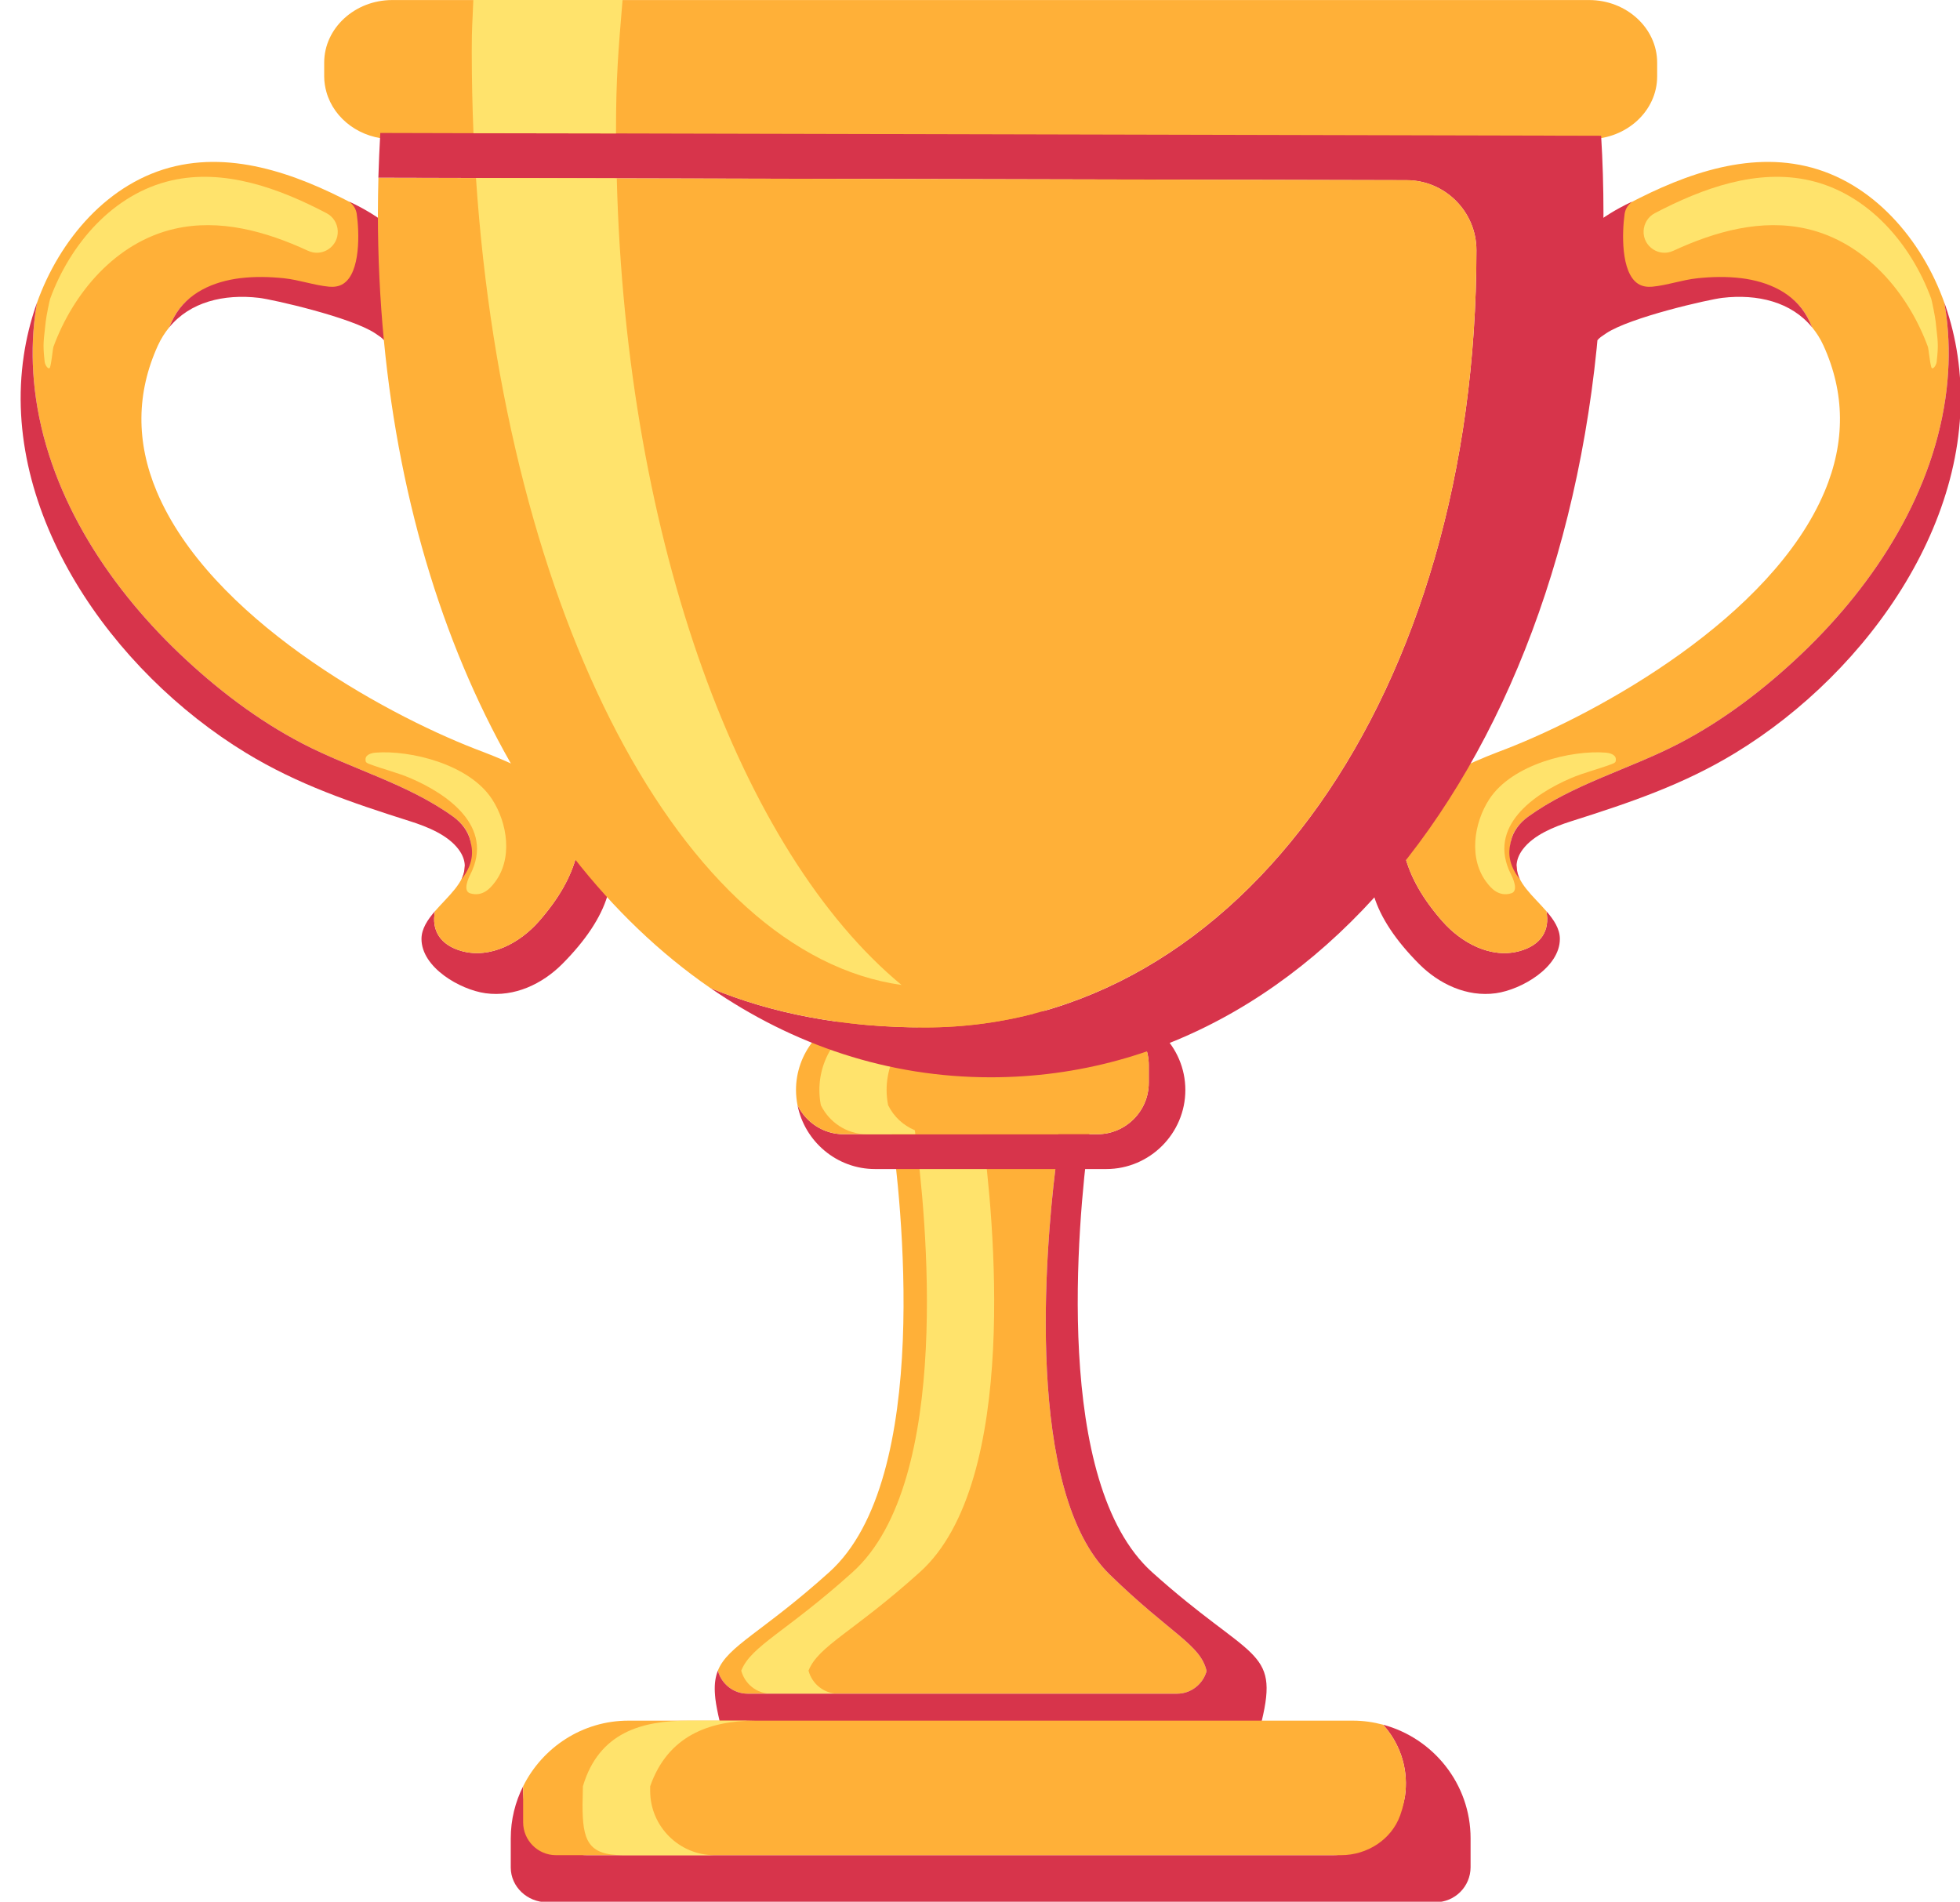
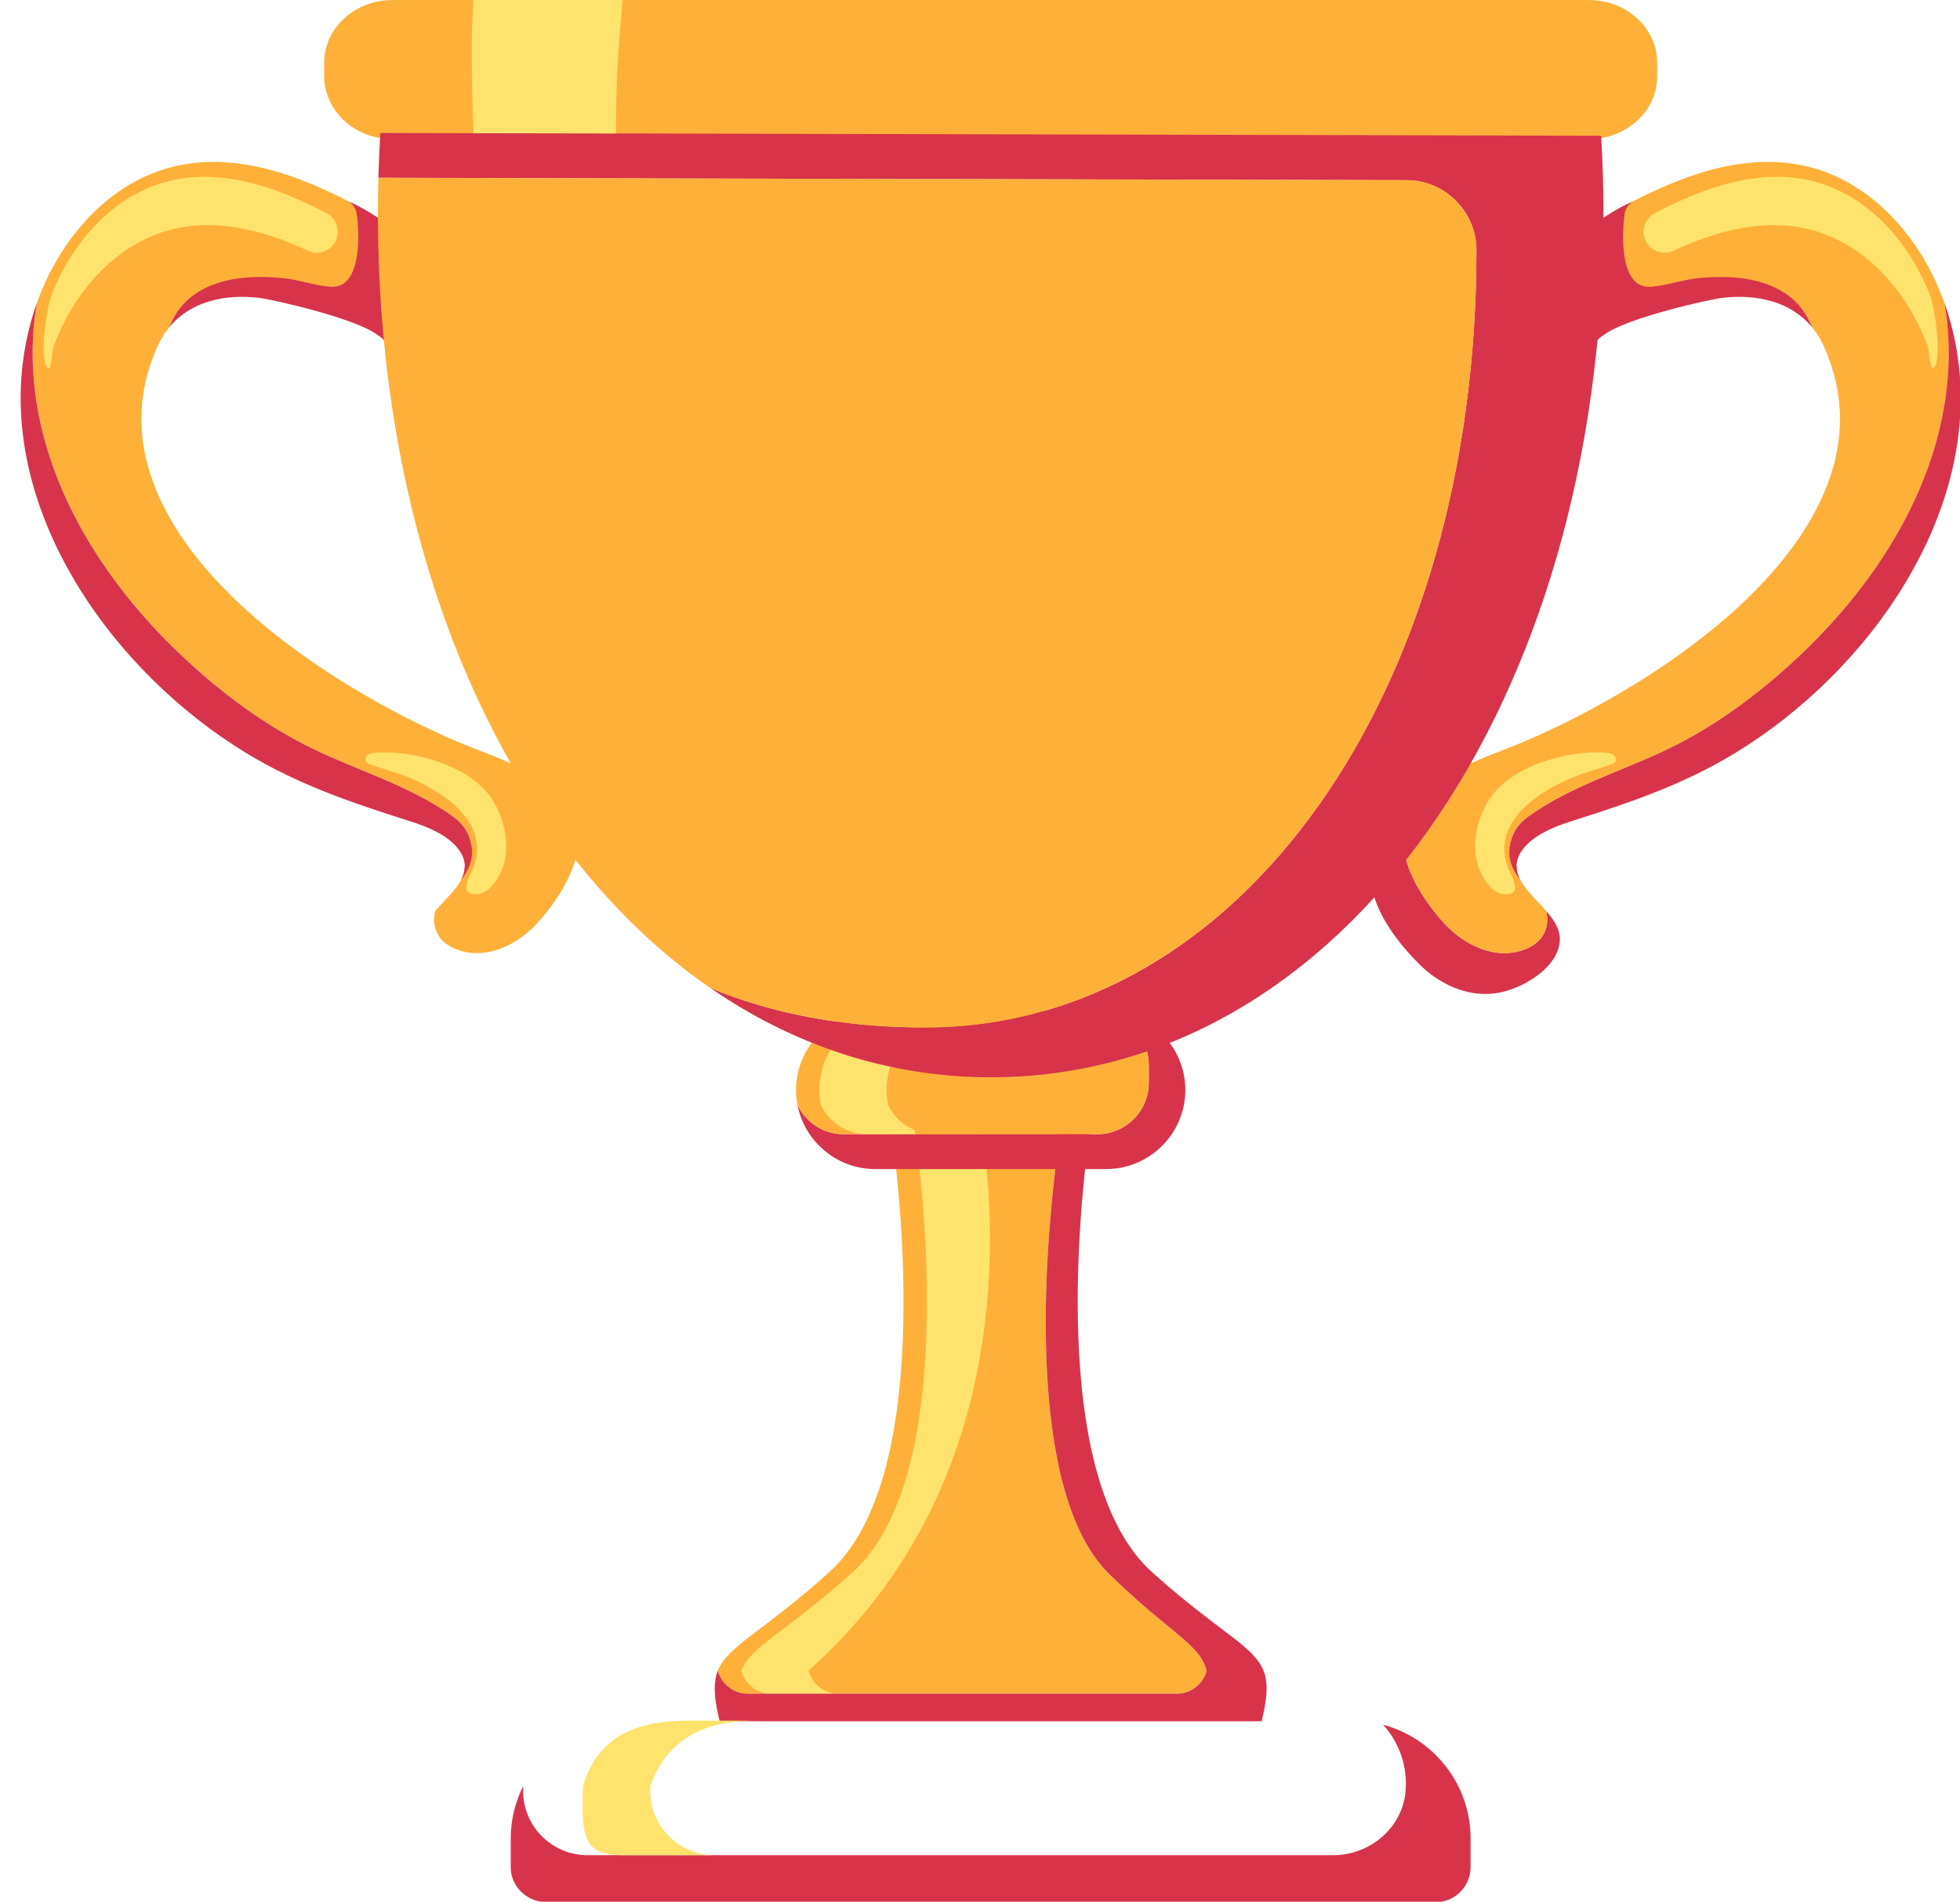
<svg xmlns="http://www.w3.org/2000/svg" fill="#000000" height="156.6" preserveAspectRatio="xMidYMid meet" version="1" viewBox="-1.7 0.0 161.4 156.6" width="161.4" zoomAndPan="magnify">
  <defs>
    <clipPath id="a">
      <path d="M 122 24 L 159.762 24 L 159.762 73 L 122 73 Z M 122 24" />
    </clipPath>
    <clipPath id="b">
      <path d="M 40 142 L 120 142 L 120 156.641 L 40 156.641 Z M 40 142" />
    </clipPath>
  </defs>
  <g>
    <g id="change1_3">
-       <path d="M 36.316 78.316 C 38.719 78.98 41.16 77.602 42.68 75.867 C 44.348 73.965 45.312 72.219 45.777 70.449 C 46.227 68.719 46.094 67.262 45.598 66.012 C 47.871 67.953 49.32 70.496 48.316 73.781 C 47.773 75.566 46.52 77.453 44.594 79.387 C 42.961 81.023 40.668 82.121 38.277 81.789 C 36.184 81.496 33.004 79.672 33.008 77.309 C 33.012 76.484 33.504 75.742 34.121 75.031 C 33.801 76.609 34.559 77.828 36.316 78.316" fill="#d7344b" />
-     </g>
+       </g>
    <g id="change2_1">
      <path d="M 35.637 67.262 C 31.906 64.559 27.312 63.355 23.238 61.246 C 19.508 59.312 16.094 56.688 13.09 53.828 C 6.977 48.004 2.129 40.414 1.16 32.043 C 0.953 30.246 0.93 28.426 1.109 26.625 C 1.164 26.066 1.25 25.504 1.344 24.938 C 3.188 19.754 7.23 14.949 12.758 13.68 C 18.082 12.453 23.566 14.672 28.301 17.277 C 28.309 17.465 29.344 17.773 29.352 17.961 C 29.449 20.188 28.141 23.797 28.238 26.023 C 28.043 25.895 27.836 25.777 27.633 25.676 C 23.707 23.727 15.301 21.234 12.633 26.109 C 12.477 26.395 12.348 26.676 12.23 26.961 C 11.875 27.395 11.562 27.887 11.305 28.445 C 9.527 32.348 9.492 36.391 11.203 40.465 C 15.562 50.836 29.727 58.668 37.41 61.66 L 38.137 61.938 C 40.422 62.82 43.395 64.137 45.598 66.012 C 46.094 67.262 46.227 68.719 45.777 70.449 C 45.312 72.219 44.348 73.965 42.68 75.867 C 41.16 77.602 38.719 78.98 36.316 78.316 C 34.559 77.828 33.801 76.609 34.121 75.031 C 35.184 73.805 36.609 72.656 36.574 71.297 C 36.965 70.742 37.203 70.117 37.035 69.25 C 36.879 68.445 36.316 67.758 35.637 67.262" fill="#ffb038" />
    </g>
    <g id="change1_4">
      <path d="M 0.262 29.258 C 0.465 27.891 0.797 26.527 1.258 25.172 C 1.285 25.094 1.316 25.016 1.344 24.938 C 1.25 25.504 1.164 26.066 1.109 26.625 C 0.93 28.426 0.953 30.246 1.16 32.043 C 2.129 40.414 6.977 48.004 13.09 53.828 C 16.094 56.688 19.508 59.312 23.238 61.246 C 27.312 63.355 31.906 64.559 35.637 67.262 C 36.316 67.758 36.855 68.449 37.035 69.25 C 37.168 69.828 37.465 70.914 36.312 72.402 C 36.496 71.93 36.523 71.879 36.574 71.297 C 36.562 70.871 36.422 70.426 36.066 69.949 C 35.176 68.754 33.492 68.078 32.078 67.629 C 27.207 66.086 22.824 64.598 18.559 62 C 7.508 55.27 -1.684 42.211 0.262 29.258" fill="#d7344b" />
    </g>
    <g id="change1_5">
      <path d="M 27.051 16.602 C 28.535 17.285 29.527 18.004 29.723 18.137 C 30.543 20.051 31.645 28.984 29.883 27.98 C 29.754 27.82 29.559 27.691 29.203 27.453 C 27.223 26.129 20.758 24.66 19.629 24.527 C 16.723 24.188 13.945 24.863 12.23 26.961 C 12.348 26.676 12.477 26.395 12.633 26.109 C 13.734 24.098 15.902 23.172 18.086 22.906 C 19.281 22.762 20.492 22.789 21.688 22.914 C 22.941 23.047 24.164 23.492 25.406 23.609 C 25.805 23.645 26.227 23.59 26.562 23.371 C 28.012 22.445 27.887 19.078 27.676 17.617 C 27.617 17.203 27.395 16.863 27.051 16.602" fill="#d7344b" />
    </g>
    <g id="change3_1">
      <path d="M 2.695 28.574 C 4.344 24.078 7.867 19.945 12.668 18.844 C 16.379 17.992 20.18 19.039 23.668 20.652 C 24.844 21.195 26.168 20.301 26.113 19.012 C 26.086 18.402 25.742 17.848 25.203 17.562 C 21.246 15.484 16.762 13.863 12.402 14.863 C 7.602 15.969 4.078 20.102 2.43 24.598 C 2.387 24.711 2.109 26.047 2.066 26.48 C 1.906 28.062 1.801 28.227 1.98 29.805 C 2.016 30.102 2.336 30.527 2.426 30.227 C 2.551 29.809 2.652 28.688 2.695 28.574" fill="#ffe36c" />
    </g>
    <g id="change3_2">
      <path d="M 29.227 61.977 C 32.078 61.754 36.926 62.918 38.812 65.801 C 40.09 67.75 40.582 70.777 38.957 72.77 C 38.73 73.043 38.082 73.895 37.008 73.559 C 36.379 73.359 36.898 72.258 37.027 72.012 C 39.059 68.023 35.047 65.344 32.113 64.086 C 30.996 63.605 29.832 63.34 28.699 62.906 C 28.613 62.871 28.523 62.84 28.457 62.77 C 28.391 62.703 28.398 62.605 28.402 62.512 C 28.41 62.078 29.055 61.988 29.227 61.977" fill="#ffe36c" />
    </g>
    <g id="change1_6">
      <path d="M 123.441 78.316 C 121.039 78.98 118.602 77.602 117.078 75.867 C 115.41 73.965 114.445 72.219 113.984 70.449 C 113.531 68.719 113.664 67.262 114.164 66.012 C 111.887 67.953 110.441 70.496 111.441 73.781 C 111.984 75.566 113.238 77.453 115.164 79.387 C 116.797 81.023 119.09 82.121 121.48 81.789 C 123.574 81.496 126.758 79.672 126.75 77.309 C 126.746 76.484 126.258 75.742 125.637 75.031 C 125.957 76.609 125.199 77.828 123.441 78.316" fill="#d7344b" />
    </g>
    <g id="change2_2">
      <path d="M 124.121 67.262 C 127.855 64.559 132.445 63.355 136.52 61.246 C 140.254 59.312 143.664 56.688 146.668 53.828 C 152.781 48.004 157.629 40.414 158.598 32.043 C 158.805 30.246 158.828 28.426 158.648 26.625 C 158.594 26.066 158.508 25.504 158.414 24.938 C 156.57 19.754 152.527 14.949 147 13.68 C 141.676 12.453 136.195 14.672 131.461 17.277 C 131.449 17.465 130.418 17.773 130.406 17.961 C 130.309 20.188 131.617 23.797 131.52 26.023 C 131.715 25.895 131.922 25.777 132.125 25.676 C 136.051 23.727 144.461 21.234 147.125 26.109 C 147.281 26.395 147.41 26.676 147.527 26.961 C 147.883 27.395 148.199 27.887 148.453 28.445 C 150.234 32.348 150.27 36.391 148.555 40.465 C 144.195 50.836 130.031 58.668 122.352 61.66 L 121.625 61.938 C 119.34 62.82 116.363 64.137 114.164 66.012 C 113.664 67.262 113.531 68.719 113.984 70.449 C 114.445 72.219 115.41 73.965 117.078 75.867 C 118.602 77.602 121.039 78.98 123.441 78.316 C 125.199 77.828 125.957 76.609 125.637 75.031 C 124.574 73.805 123.148 72.656 123.184 71.297 C 122.793 70.742 122.555 70.117 122.723 69.25 C 122.879 68.445 123.441 67.758 124.121 67.262" fill="#ffb038" />
    </g>
    <g clip-path="url(#a)" id="change1_1">
      <path d="M 159.496 29.258 C 159.293 27.891 158.965 26.527 158.5 25.172 C 158.473 25.094 158.441 25.016 158.414 24.938 C 158.508 25.504 158.594 26.066 158.648 26.625 C 158.828 28.426 158.805 30.246 158.598 32.043 C 157.629 40.414 152.781 48.004 146.668 53.828 C 143.664 56.688 140.254 59.312 136.52 61.246 C 132.445 63.355 127.855 64.559 124.121 67.262 C 123.441 67.758 122.902 68.449 122.723 69.25 C 122.59 69.828 122.297 70.914 123.445 72.402 C 123.262 71.93 123.238 71.879 123.184 71.297 C 123.195 70.871 123.336 70.426 123.691 69.949 C 124.586 68.754 126.27 68.078 127.68 67.629 C 132.555 66.086 136.938 64.598 141.199 62 C 152.25 55.27 161.445 42.211 159.496 29.258" fill="#d7344b" />
    </g>
    <g id="change1_7">
      <path d="M 132.707 16.602 C 131.223 17.285 130.23 18.004 130.039 18.137 C 129.215 20.051 128.113 28.984 129.879 27.98 C 130.004 27.82 130.199 27.691 130.555 27.453 C 132.535 26.129 139 24.66 140.133 24.527 C 143.035 24.188 145.812 24.863 147.527 26.961 C 147.41 26.676 147.281 26.395 147.125 26.109 C 146.023 24.098 143.859 23.172 141.672 22.906 C 140.477 22.762 139.266 22.789 138.074 22.914 C 136.816 23.047 135.594 23.492 134.355 23.609 C 133.953 23.645 133.531 23.59 133.195 23.371 C 131.746 22.445 131.875 19.078 132.082 17.617 C 132.141 17.203 132.363 16.863 132.707 16.602" fill="#d7344b" />
    </g>
    <g id="change3_3">
      <path d="M 157.062 28.574 C 155.414 24.078 151.891 19.945 147.09 18.844 C 143.379 17.992 139.578 19.039 136.09 20.652 C 134.918 21.195 133.59 20.301 133.645 19.012 C 133.676 18.402 134.016 17.848 134.555 17.562 C 138.516 15.484 142.996 13.863 147.355 14.863 C 152.156 15.969 155.684 20.102 157.332 24.598 C 157.371 24.711 157.652 26.047 157.695 26.48 C 157.852 28.062 157.961 28.227 157.777 29.805 C 157.742 30.102 157.426 30.527 157.336 30.227 C 157.211 29.809 157.105 28.688 157.062 28.574" fill="#ffe36c" />
    </g>
    <g id="change3_4">
      <path d="M 130.531 61.977 C 127.684 61.754 122.836 62.918 120.945 65.801 C 119.668 67.75 119.18 70.777 120.805 72.77 C 121.027 73.043 121.676 73.895 122.754 73.559 C 123.383 73.359 122.859 72.258 122.73 72.012 C 120.699 68.023 124.711 65.344 127.645 64.086 C 128.762 63.605 129.926 63.34 131.059 62.906 C 131.145 62.871 131.234 62.84 131.301 62.77 C 131.367 62.703 131.359 62.605 131.359 62.512 C 131.348 62.078 130.703 61.988 130.531 61.977" fill="#ffe36c" />
    </g>
    <g clip-path="url(#b)" id="change1_2">
      <path d="M 116.512 156.641 C 118.105 156.641 119.398 155.348 119.398 153.754 L 119.398 151.379 C 119.398 146.906 116.328 143.129 112.195 142.023 C 113.496 143.469 114.238 145.426 114.039 147.551 C 113.758 150.551 111.09 152.766 108.078 152.766 L 46.656 152.766 C 43.754 152.766 41.379 150.391 41.379 147.484 L 41.379 147.09 C 40.73 148.387 40.359 149.84 40.359 151.379 L 40.359 152.754 C 40.359 152.766 40.359 153.773 40.359 153.785 C 40.363 155.379 41.73 156.641 43.328 156.641 L 116.512 156.641" fill="#d7344b" />
    </g>
    <g id="change2_3">
      <path d="M 59.859 139.469 L 95.227 139.469 C 96.387 139.469 97.359 138.676 97.66 137.609 C 97.16 135.406 94.719 134.57 89.672 129.648 C 82.656 122.809 84.418 102.789 85.195 96.367 C 85.277 95.723 85.34 95.219 85.387 94.875 C 85.441 94.535 85.469 92.824 85.469 92.824 L 71.672 92.824 C 72.477 98.523 75.152 121.77 66.582 129.465 C 61.082 134.418 58.234 135.516 57.414 137.57 C 57.703 138.656 58.688 139.469 59.859 139.469" fill="#ffb038" />
    </g>
    <g id="change3_5">
-       <path d="M 61.781 139.469 L 67.32 139.469 C 66.148 139.469 65.164 138.656 64.879 137.57 C 65.699 135.516 68.543 134.418 74.043 129.465 C 82.352 122.008 80.094 99.938 79.215 93.398 L 73.676 93.398 C 74.555 99.938 76.812 122.008 68.504 129.465 C 63.004 134.418 60.16 135.516 59.34 137.57 C 59.625 138.656 60.609 139.469 61.781 139.469" fill="#ffe36c" />
+       <path d="M 61.781 139.469 L 67.32 139.469 C 66.148 139.469 65.164 138.656 64.879 137.57 C 82.352 122.008 80.094 99.938 79.215 93.398 L 73.676 93.398 C 74.555 99.938 76.812 122.008 68.504 129.465 C 63.004 134.418 60.16 135.516 59.34 137.57 C 59.625 138.656 60.609 139.469 61.781 139.469" fill="#ffe36c" />
    </g>
    <g id="change1_8">
      <path d="M 93.172 129.465 C 85 122.113 87.051 100.609 87.957 93.711 C 88.055 93.016 88.129 92.477 88.18 92.109 C 88.242 91.742 88.273 91.551 88.273 91.551 L 71.48 91.551 C 71.48 91.551 71.559 92.008 71.672 92.824 L 85.469 92.824 C 85.469 92.824 85.441 94.535 85.387 94.875 C 85.34 95.219 85.277 95.723 85.195 96.367 C 84.418 102.789 82.656 122.809 89.672 129.648 C 94.719 134.57 97.16 135.406 97.66 137.609 C 97.359 138.676 96.387 139.469 95.227 139.469 L 59.859 139.469 C 58.688 139.469 57.703 138.656 57.414 137.57 C 57.215 138.078 57.129 138.645 57.164 139.34 C 57.176 139.512 57.184 139.684 57.207 139.879 C 57.27 140.414 57.395 141.027 57.562 141.738 L 102.195 141.738 C 103.652 135.68 101.324 136.789 93.172 129.465" fill="#d7344b" />
    </g>
    <g id="change1_9">
      <path d="M 89.402 83.25 L 70.355 83.25 C 69.781 83.25 69.227 83.332 68.695 83.477 L 88.668 83.477 C 90.996 83.477 92.898 85.379 92.898 87.703 L 92.898 89.168 C 92.898 91.492 90.996 93.398 88.668 93.398 L 67.762 93.398 C 66.098 93.398 64.66 92.414 63.973 91.008 C 64.559 93.992 67.203 96.266 70.355 96.266 L 89.402 96.266 C 92.98 96.266 95.91 93.336 95.91 89.758 C 95.91 86.176 92.98 83.25 89.402 83.25" fill="#d7344b" />
    </g>
    <g id="change2_4">
      <path d="M 67.762 93.398 L 88.668 93.398 C 90.996 93.398 92.898 91.492 92.898 89.168 L 92.898 87.703 C 92.898 85.379 90.996 83.477 88.668 83.477 L 68.695 83.477 C 65.914 84.215 63.848 86.754 63.848 89.758 C 63.848 90.184 63.895 90.602 63.973 91.008 C 64.66 92.414 66.098 93.398 67.762 93.398" fill="#ffb038" />
    </g>
    <g id="change3_6">
      <path d="M 71.434 91.008 C 71.355 90.602 71.309 90.184 71.309 89.758 C 71.309 86.754 73.375 84.215 76.156 83.477 L 70.617 83.477 C 67.84 84.215 65.773 86.754 65.773 89.758 C 65.773 90.184 65.816 90.602 65.895 91.008 C 66.586 92.414 68.02 93.398 69.684 93.398 L 73.676 93.398 C 73.66 93.281 73.645 93.18 73.633 93.07 C 72.672 92.672 71.891 91.938 71.434 91.008" fill="#ffe36c" />
    </g>
    <g id="change2_5">
-       <path d="M 44.078 152.766 L 108.73 152.766 C 110.871 152.766 112.879 151.496 113.602 149.484 C 114.629 146.637 113.883 143.898 112.195 142.023 C 111.398 141.812 110.57 141.688 109.711 141.688 L 50.047 141.688 C 46.258 141.688 42.969 143.898 41.379 147.09 L 41.379 150.062 C 41.379 151.551 42.594 152.766 44.078 152.766" fill="#ffb038" />
-     </g>
+       </g>
    <g id="change3_7">
      <path d="M 51.84 147.484 L 51.84 147.09 C 53.301 142.922 56.723 141.688 60.512 141.688 L 54.973 141.688 C 51.184 141.688 47.621 142.637 46.301 147.09 L 46.27 148.602 C 46.27 151.508 46.676 152.766 49.582 152.766 L 57.121 152.766 C 54.219 152.766 51.84 150.387 51.84 147.484" fill="#ffe36c" />
    </g>
    <g id="change2_6">
      <path d="M 129.164 0.004 L 30.598 0.004 C 27.516 0.004 24.996 2.324 24.996 5.156 L 24.996 6.297 C 24.996 6.742 25.066 7.176 25.184 7.59 C 25.809 9.805 28 11.453 30.598 11.453 L 129.164 11.453 C 132.242 11.453 134.762 9.133 134.762 6.297 L 134.762 5.156 C 134.762 2.324 132.242 0.004 129.164 0.004" fill="#ffb038" />
    </g>
    <g id="change1_10">
      <path d="M 130.34 17.566 C 130.34 57.98 108.828 88.711 79.879 88.711 C 71.438 88.711 63.629 86.066 56.797 81.359 C 61.867 83.461 67.727 84.609 74.477 84.609 C 100.52 84.609 119.879 56.957 119.879 20.598 C 119.879 17.43 117.289 14.84 114.129 14.84 L 49.09 14.688 L 37.496 14.656 L 29.457 14.637 C 29.496 13.406 29.547 12.168 29.617 10.949 L 37.289 10.969 L 49.027 10.988 L 130.148 11.18 C 130.277 13.277 130.34 15.406 130.34 17.566" fill="#d7344b" />
    </g>
    <g id="change2_7">
      <path d="M 119.879 20.594 C 119.879 17.434 117.293 14.84 114.133 14.832 L 29.461 14.645 C 29.438 15.613 29.418 16.586 29.418 17.562 C 29.418 46.184 40.215 69.93 56.797 81.363 C 61.871 83.461 67.73 84.605 74.473 84.605 C 100.52 84.605 119.879 56.953 119.879 20.594" fill="#ffb038" />
    </g>
    <g id="change3_8">
      <path d="M 49.566 0 C 49.219 4.141 49.027 6.387 49.027 10.73 L 49.027 10.988 L 37.289 10.969 C 37.199 8.758 37.148 6.52 37.148 4.258 C 37.148 2.148 37.199 2.07 37.277 0 L 49.566 0" fill="#ffe36c" />
    </g>
    <g id="change3_9">
-       <path d="M 72.539 81.109 C 54.477 78.578 39.887 50.547 37.496 14.656 L 49.09 14.688 C 49.848 44.73 59.316 70.16 72.539 81.109" fill="#ffe36c" />
-     </g>
+       </g>
  </g>
</svg>